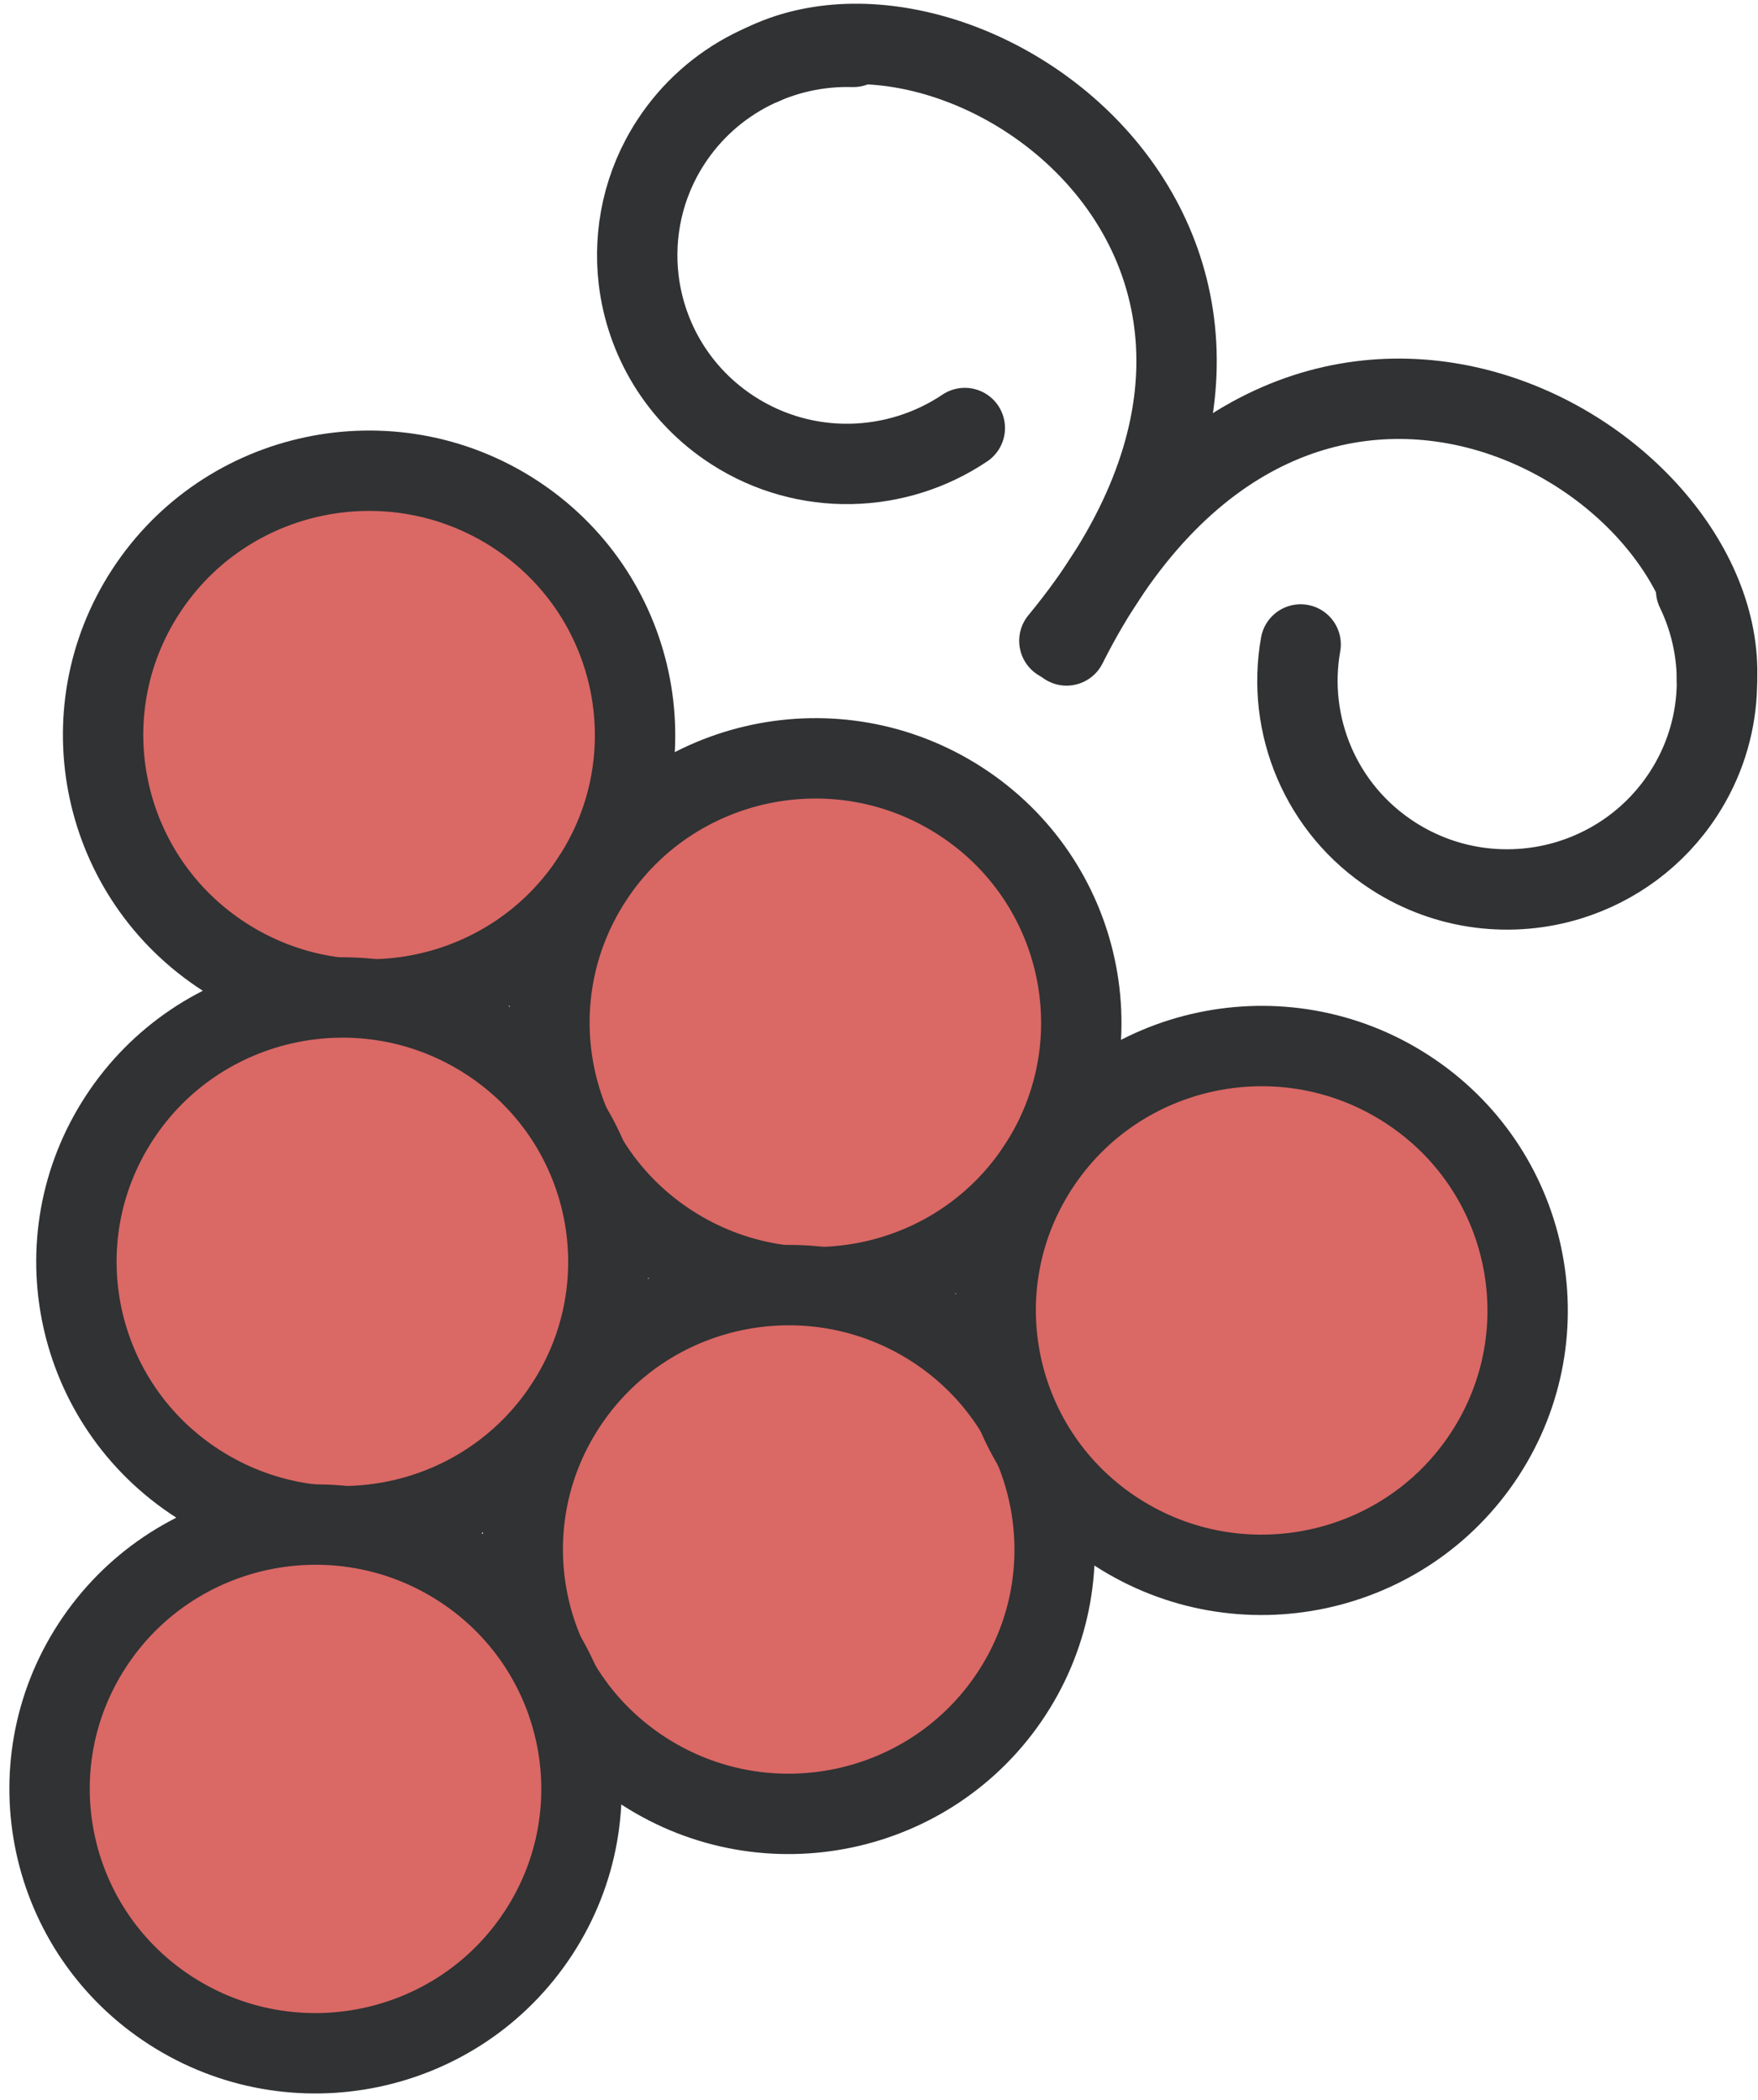
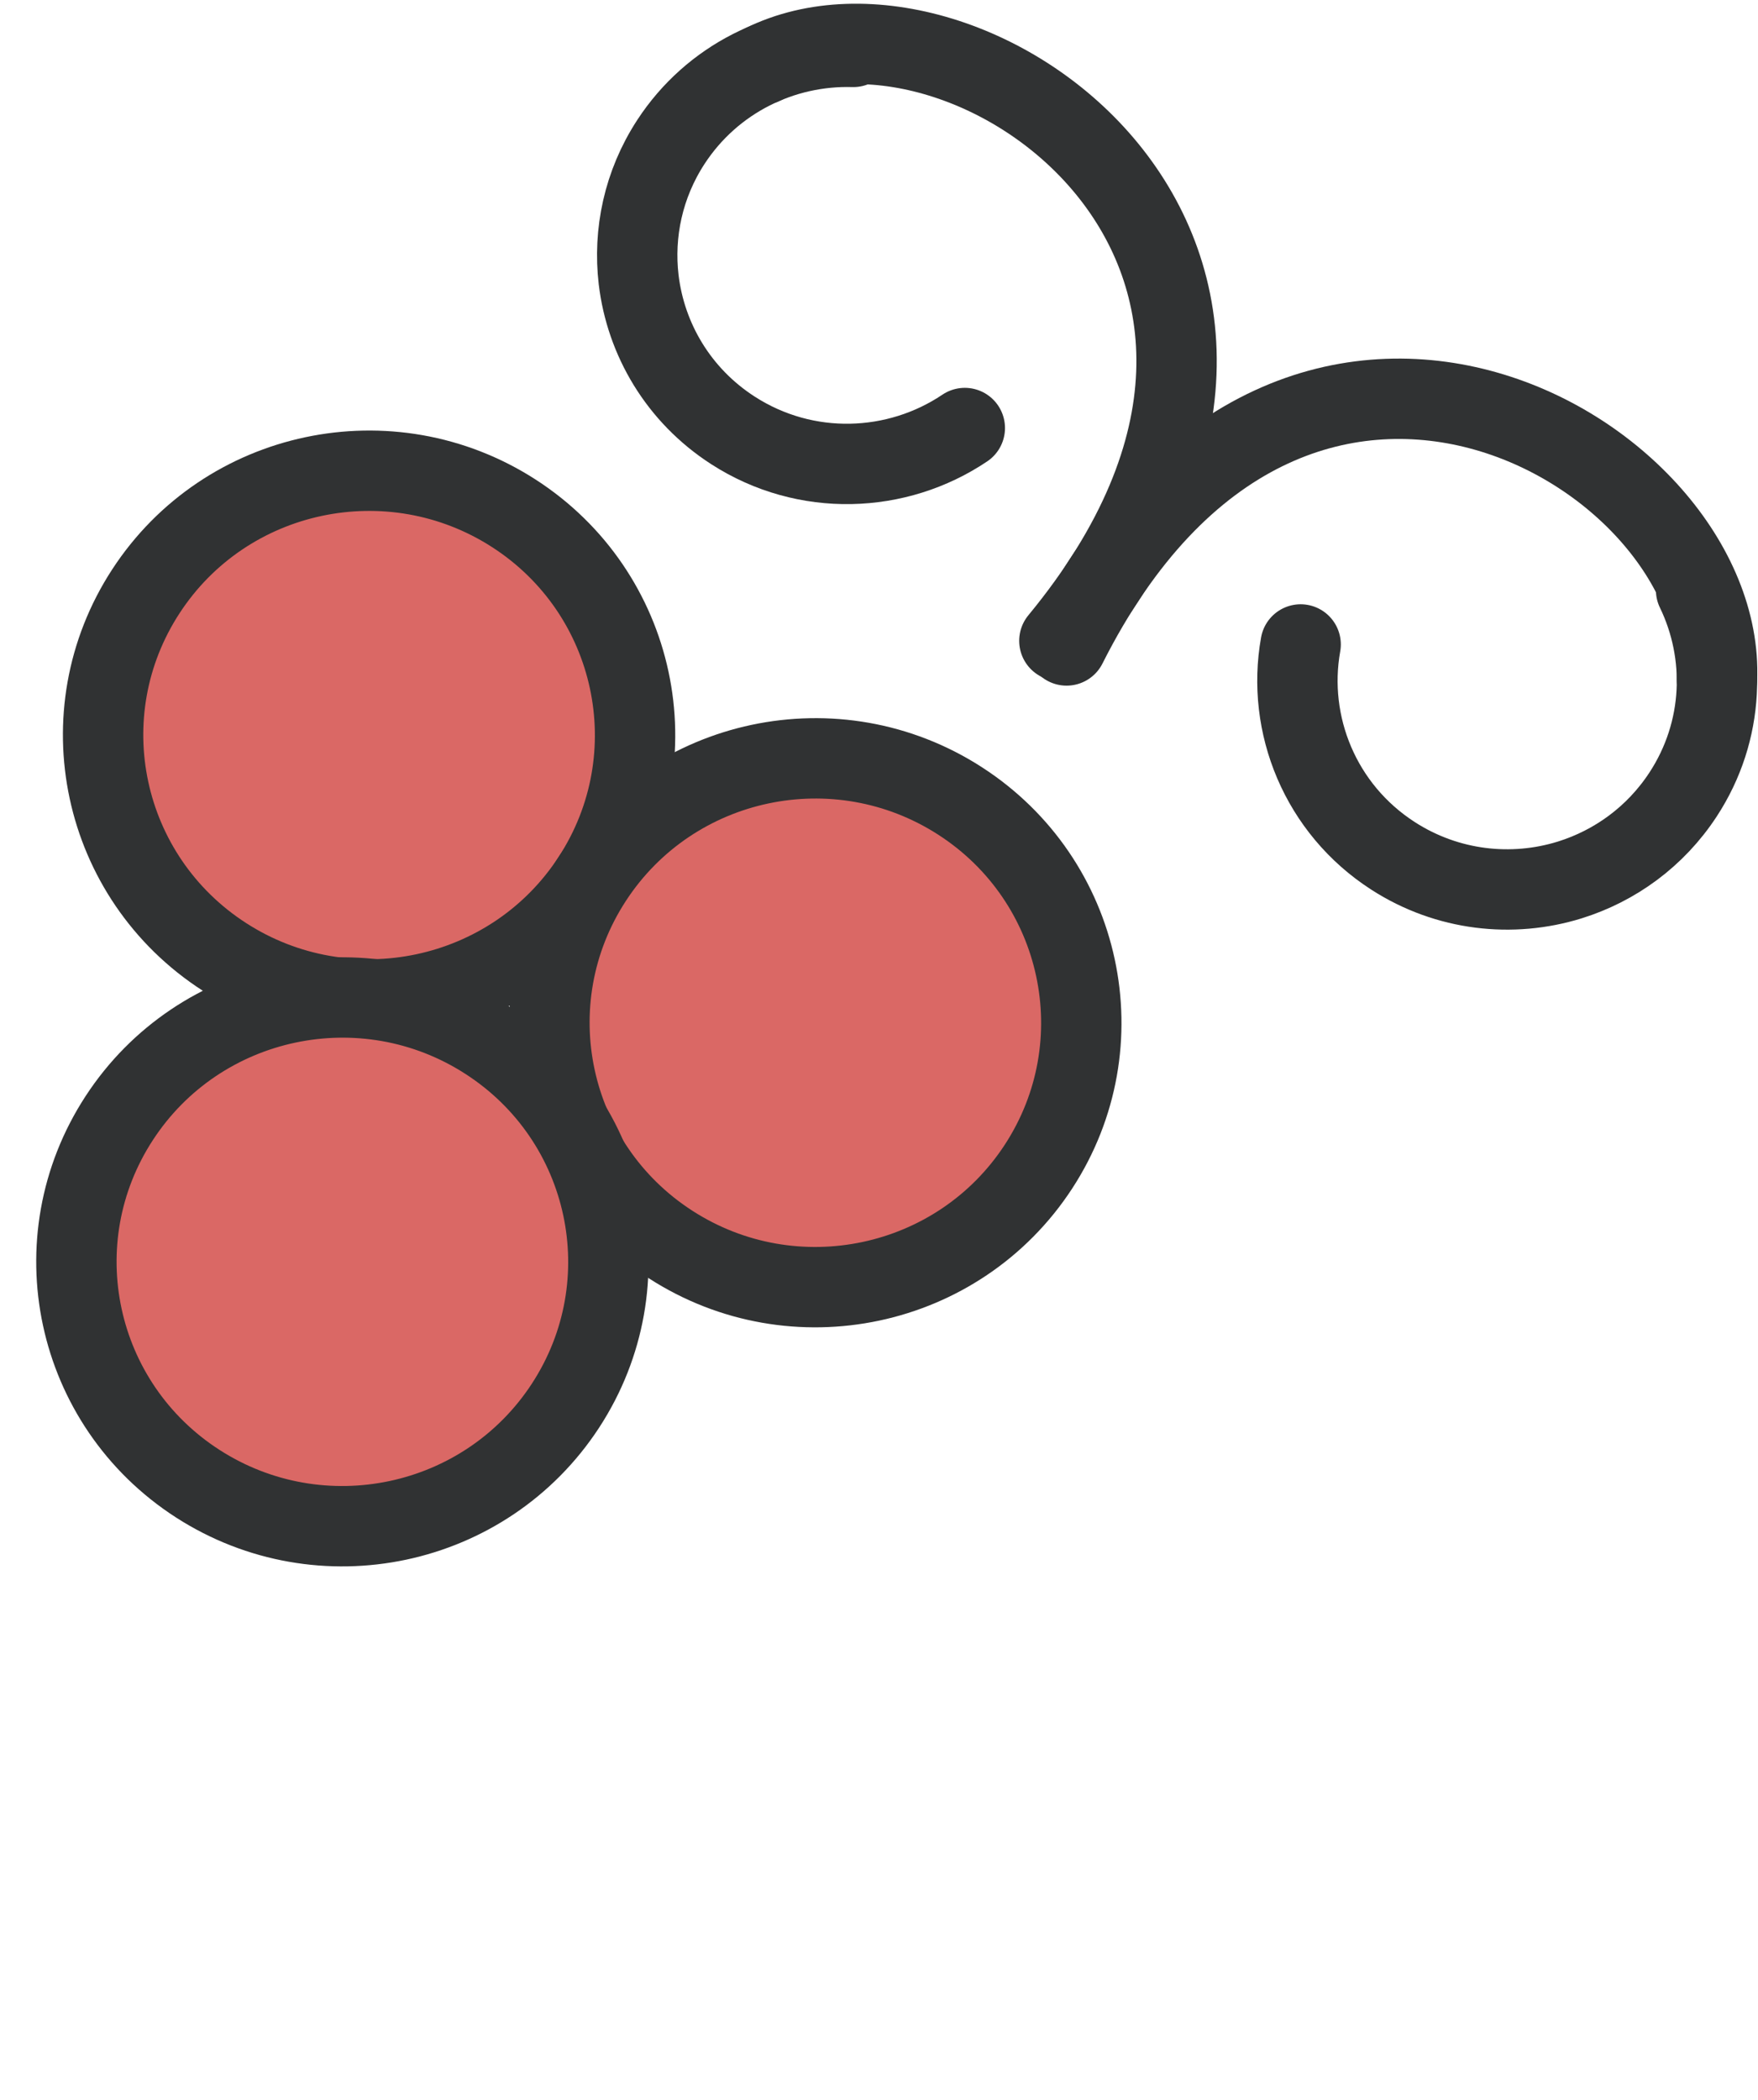
<svg xmlns="http://www.w3.org/2000/svg" width="175" height="209" viewBox="0 0 175 209" fill="none">
  <path d="M58.955 87.483C51.004 99.671 34.602 103.144 22.34 95.242C10.068 87.33 6.573 71.038 14.525 58.85C22.476 46.653 38.878 43.189 51.149 51.092C63.412 58.994 66.907 75.296 58.955 87.483Z" fill="#DA6865" stroke="#303233" stroke-width="8" stroke-miterlimit="10" />
  <path d="M103.376 116.117C95.425 128.304 79.032 131.787 66.761 123.875C54.498 115.972 51.004 99.671 58.955 87.483C66.906 75.286 83.299 71.813 95.561 79.716C107.833 87.627 111.328 103.92 103.376 116.117Z" fill="#DA6865" stroke="#303233" stroke-width="8" stroke-miterlimit="10" />
  <path d="M56.295 139.906C48.335 152.102 31.951 155.576 19.68 147.673C7.408 139.761 3.913 123.478 11.874 111.281C19.825 99.094 36.218 95.611 48.489 103.523C60.761 111.426 64.246 127.718 56.295 139.906Z" fill="#DA6865" stroke="#303233" stroke-width="8" stroke-miterlimit="10" />
-   <path d="M100.726 168.539C92.766 180.736 76.374 184.209 64.111 176.306C51.839 168.395 48.344 152.102 56.305 139.906C64.256 127.718 80.649 124.245 92.92 132.147C105.183 140.05 108.669 156.351 100.726 168.539Z" fill="#DA6865" stroke="#303233" stroke-width="8" stroke-miterlimit="10" />
-   <path d="M53.618 192.373C45.657 204.57 29.274 208.034 17.002 200.131C4.739 192.229 1.245 175.937 9.196 163.749C17.156 151.552 33.54 148.079 45.812 155.981C58.074 163.884 61.578 180.177 53.618 192.373Z" fill="#DA6865" stroke="#303233" stroke-width="8" stroke-miterlimit="10" />
-   <path d="M147.807 144.75C139.856 156.938 123.463 160.42 111.183 152.508C98.92 144.606 95.425 128.304 103.377 116.117C111.328 103.92 127.73 100.447 139.992 108.358C152.264 116.261 155.759 132.553 147.807 144.75Z" fill="#DA6865" stroke="#303233" stroke-width="8" stroke-miterlimit="10" />
  <path d="M96.042 42.603C89.298 47.14 80.203 47.51 72.96 42.837C67.532 39.337 64.283 33.762 63.575 27.844C63.03 23.207 64.028 18.354 66.788 14.123C70.909 7.817 77.898 4.461 84.941 4.668" stroke="#303233" stroke-width="8" stroke-miterlimit="10" stroke-linecap="round" />
  <path d="M75.919 6.418C96.36 -3.758 137.178 25.336 105.455 63.784" stroke="#303233" stroke-width="8" stroke-miterlimit="10" stroke-linecap="round" />
  <path d="M129.472 64.145C128.047 72.111 131.424 80.519 138.676 85.192C144.095 88.683 150.548 89.36 156.267 87.583C160.751 86.184 164.79 83.288 167.549 79.067C171.67 72.761 171.897 65.057 168.838 58.742" stroke="#303233" stroke-width="8" stroke-miterlimit="10" stroke-linecap="round" />
  <path d="M170.916 67.646C171.924 44.939 128.555 19.779 106.172 64.245" stroke="#303233" stroke-width="8" stroke-miterlimit="10" stroke-linecap="round" />
</svg>